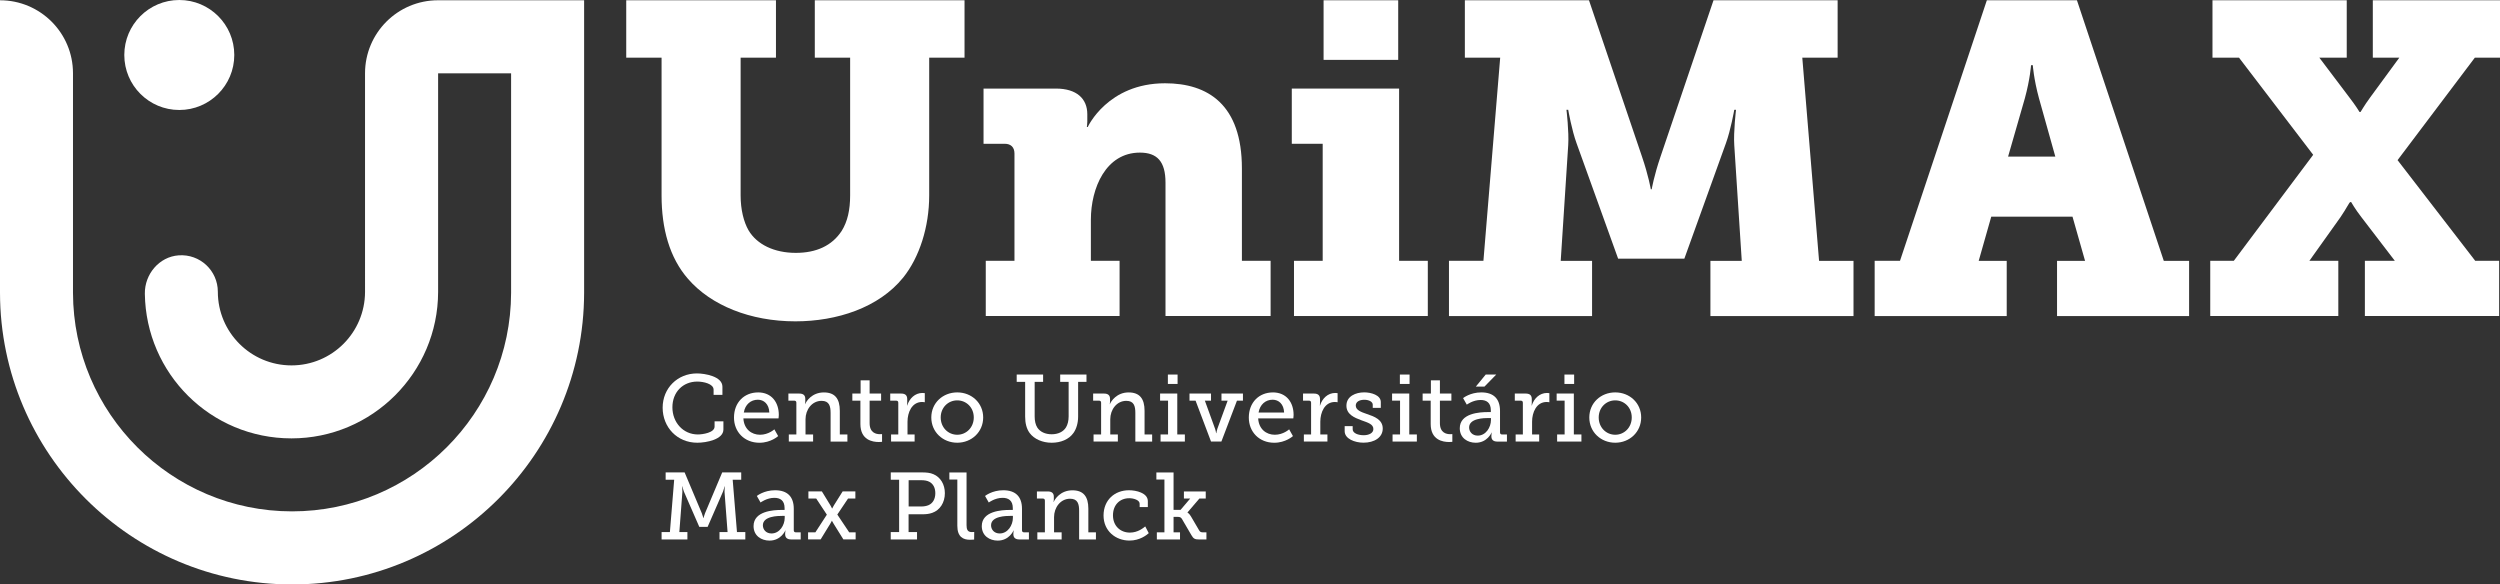
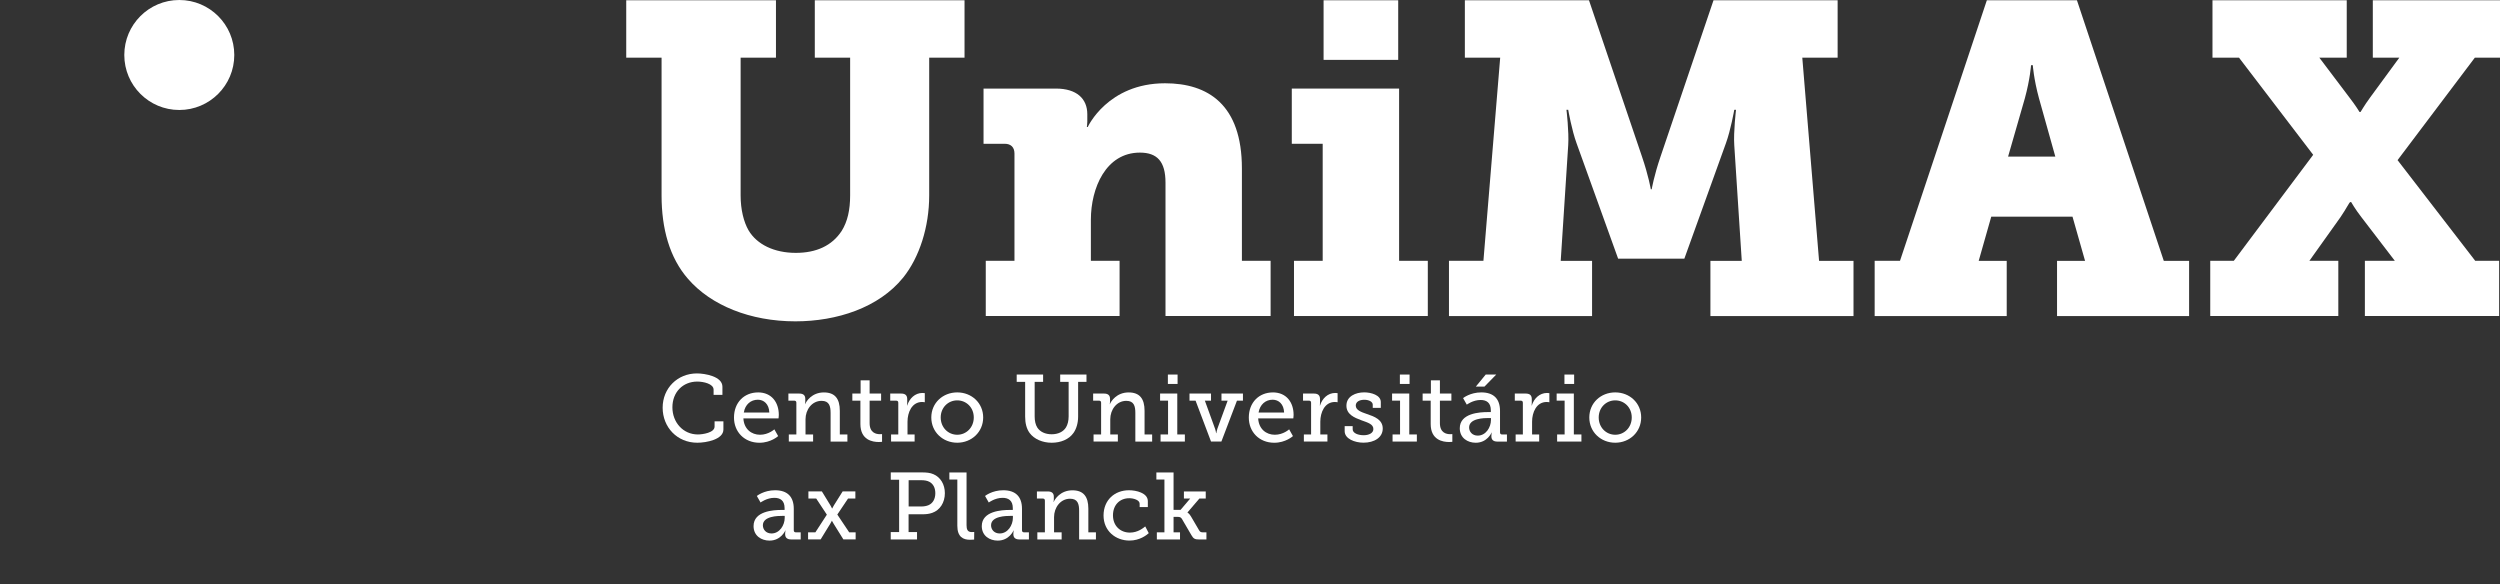
<svg xmlns="http://www.w3.org/2000/svg" id="Layer_1" viewBox="0 0 840.54 196.5">
  <rect x="0" y="0" width="840.54" height="196.5" fill="#333333" stroke="none" />
  <defs>
    <style>
      .cls-1 {
        fill: #fff;
      }
    </style>
  </defs>
  <g>
    <path class="cls-1" d="M222.43,19.39h-11.88V.09h50.34v19.3h-11.88v46.33c0,4.75,1.04,8.91,2.67,11.73,2.82,4.75,8.61,7.57,15.89,7.57,6.83,0,12.18-2.38,15.44-7.42,1.93-3.12,2.82-6.98,2.82-11.88V19.39h-11.88V.09h50.34v19.3h-11.88v46.33c0,10.54-3.27,20.79-8.76,27.62-8.17,10.1-22.27,14.7-36.23,14.7-15.15,0-28.36-5.35-36.08-14.26-6.24-7.13-8.91-16.93-8.91-28.06V19.39Z" />
    <path class="cls-1" d="M331.43,87.69h9.65v-36.08c0-2.08-1.19-3.27-3.27-3.27h-7.13v-18.56h24.35c6.98,0,10.54,3.42,10.54,8.61v2.53c0,.74-.15,1.78-.15,1.78h.3s6.68-14.7,25.99-14.7c14.4,0,25.84,7.13,25.84,28.66v31.03h9.65v18.56h-35.34v-44.84c0-7.13-2.82-10.1-8.61-10.1-11.43,0-16.48,11.88-16.48,22.57v13.81h9.65v18.56h-44.99v-18.56Z" />
    <path class="cls-1" d="M435.06,87.69h9.65v-39.35h-10.39v-18.56h36.08v57.91h9.65v18.56h-44.99v-18.56ZM445.01.09h25.09v20.04h-25.09V.09Z" />
    <path class="cls-1" d="M487.17,87.69h11.58l5.64-68.31h-11.88V.09h41.73l17.82,52.56c2.23,6.53,2.97,10.99,2.97,10.99h.3s.74-4.46,2.97-10.99L576.11.09h41.73v19.3h-11.88l5.64,68.31h11.58v18.56h-48.11v-18.56h10.54l-2.52-38.9c-.3-4.46.59-11.88.59-11.88h-.59s-1.19,6.83-2.82,11.28l-13.96,38.76h-22.27l-13.96-38.76c-1.63-4.45-2.82-11.28-2.82-11.28h-.59s.89,7.42.59,11.88l-2.52,38.9h10.54v18.56h-48.11v-18.56Z" />
    <path class="cls-1" d="M630.3,87.69h8.51L668.01.09h30.29l29.2,87.61h8.51v18.56h-44.4v-18.56h9.42l-4.22-14.85h-27.32l-4.22,14.85h9.42v18.56h-44.4v-18.56ZM691.03,52.65l-5.49-19.6c-1.78-6.53-2.08-11.14-2.08-11.14h-.59s-.3,4.6-2.08,11.14l-5.64,19.6h15.89Z" />
    <path class="cls-1" d="M743.13,87.69h7.91l26.69-35.64-24.95-32.67h-8.91V.09h45.14v19.3h-9.21l10.1,13.37c2.08,2.67,3.42,4.9,3.42,4.9h.3c0,.15,1.19-2.08,3.27-4.9l9.8-13.37h-8.91V.09h42.76v19.3h-8.46l-25.98,34.45,26.11,33.85h8.04v18.56h-45.14v-18.56h10.07l-11.26-14.7c-2.08-2.67-3.42-5.05-3.42-5.05h-.3c-.3,0-1.34,2.23-3.27,5.05l-10.48,14.7h9.73v18.56h-43.06v-18.56Z" />
  </g>
  <g>
    <g>
      <path class="cls-1" d="M234.3,125.55c2.71,0,8.59.99,8.59,4.47v2.75h-2.97v-1.76c0-1.98-3.42-2.72-5.49-2.72-4.82,0-8.36,3.54-8.36,8.65s3.64,9.13,8.56,9.13c1.6,0,5.62-.58,5.62-2.65v-1.76h2.97v2.75c0,3.32-5.65,4.44-8.78,4.44-6.77,0-11.65-5.21-11.65-11.78s5.01-11.52,11.52-11.52Z" />
      <path class="cls-1" d="M254.86,131.93c4.6,0,6.99,3.38,6.99,7.57,0,.41-.1,1.18-.1,1.18h-11.81c.19,3.57,2.71,5.49,5.59,5.49s4.82-1.82,4.82-1.82l1.28,2.27s-2.43,2.24-6.29,2.24c-5.08,0-8.56-3.67-8.56-8.46,0-5.14,3.48-8.46,8.08-8.46ZM258.66,138.7c-.1-2.84-1.82-4.31-3.86-4.31-2.36,0-4.28,1.6-4.72,4.31h8.59Z" />
      <path class="cls-1" d="M265.23,146.07h2.52v-10.66c0-.48-.26-.7-.7-.7h-1.98v-2.39h3.64c1.41,0,2.04.61,2.04,1.79v.83c0,.51-.1.93-.1.93h.06c.32-.86,2.2-3.93,6.29-3.93,3.7,0,5.36,2.08,5.36,6.19v7.95h2.55v2.39h-5.65v-9.64c0-2.27-.45-4.06-3.03-4.06-3.26,0-5.4,2.97-5.4,6.19v5.11h2.55v2.39h-8.17v-2.39Z" />
      <path class="cls-1" d="M289.28,134.71h-2.71v-2.39h2.78v-4.44h3.03v4.44h3.86v2.39h-3.86v7.57c0,3.29,2.24,3.7,3.45,3.7.45,0,.73-.03.73-.03v2.59s-.45.07-1.12.07c-2.04,0-6.16-.64-6.16-6.04v-7.85Z" />
      <path class="cls-1" d="M299.59,146.07h2.43v-10.66c0-.48-.26-.7-.7-.7h-2.01v-2.39h3.64c1.4,0,2.07.57,2.07,1.88v1.02c0,.64-.06,1.12-.06,1.12h.06c.73-2.36,2.62-4.22,5.11-4.22.42,0,.8.06.8.06v3.07s-.38-.1-.89-.1c-3.45,0-4.92,3.48-4.92,6.64v4.28h2.39v2.39h-7.92v-2.39Z" />
      <path class="cls-1" d="M321.84,131.93c4.82,0,8.72,3.54,8.72,8.43s-3.9,8.49-8.72,8.49-8.72-3.58-8.72-8.49,3.9-8.43,8.72-8.43ZM321.84,146.17c3.03,0,5.56-2.43,5.56-5.81s-2.52-5.75-5.56-5.75-5.56,2.39-5.56,5.75,2.49,5.81,5.56,5.81Z" />
      <path class="cls-1" d="M344.67,128.39h-2.84v-2.46h8.88v2.46h-2.84v11.65c0,1.47.29,2.75.86,3.67.93,1.47,2.68,2.3,4.85,2.3s3.93-.83,4.85-2.36c.54-.92.86-2.17.86-3.64v-11.62h-2.84v-2.46h8.84v2.46h-2.81v11.69c0,2.14-.57,4.09-1.56,5.49-1.53,2.17-4.28,3.29-7.34,3.29s-5.87-1.21-7.41-3.29c-1.05-1.44-1.5-3.32-1.5-5.49v-11.69Z" />
      <path class="cls-1" d="M367.69,146.07h2.52v-10.66c0-.48-.26-.7-.7-.7h-1.98v-2.39h3.64c1.41,0,2.04.61,2.04,1.79v.83c0,.51-.1.93-.1.93h.06c.32-.86,2.2-3.93,6.29-3.93,3.7,0,5.36,2.08,5.36,6.19v7.95h2.55v2.39h-5.65v-9.64c0-2.27-.45-4.06-3.03-4.06-3.26,0-5.4,2.97-5.4,6.19v5.11h2.55v2.39h-8.17v-2.39Z" />
      <path class="cls-1" d="M390.2,146.07h2.52v-11.37h-2.68v-2.39h5.78v13.76h2.55v2.39h-8.17v-2.39ZM392.66,125.93h3.26v3.16h-3.26v-3.16Z" />
      <path class="cls-1" d="M399.91,132.31h7.25v2.39h-2.07l3.42,9.42c.26.7.35,1.5.35,1.5h.1s.1-.8.35-1.5l3.45-9.42h-2.08v-2.39h7.22v2.39h-2.01l-5.24,13.76h-3.48l-5.2-13.76h-2.04v-2.39Z" />
      <path class="cls-1" d="M427.94,131.93c4.6,0,6.99,3.38,6.99,7.57,0,.41-.1,1.18-.1,1.18h-11.81c.19,3.57,2.71,5.49,5.59,5.49s4.82-1.82,4.82-1.82l1.28,2.27s-2.42,2.24-6.29,2.24c-5.08,0-8.55-3.67-8.55-8.46,0-5.14,3.48-8.46,8.08-8.46ZM431.74,138.7c-.1-2.84-1.82-4.31-3.86-4.31-2.36,0-4.28,1.6-4.73,4.31h8.59Z" />
      <path class="cls-1" d="M438.38,146.07h2.43v-10.66c0-.48-.26-.7-.7-.7h-2.01v-2.39h3.64c1.4,0,2.07.57,2.07,1.88v1.02c0,.64-.06,1.12-.06,1.12h.06c.73-2.36,2.62-4.22,5.11-4.22.41,0,.8.06.8.06v3.07s-.38-.1-.89-.1c-3.45,0-4.92,3.48-4.92,6.64v4.28h2.39v2.39h-7.92v-2.39Z" />
      <path class="cls-1" d="M452.07,143.27h2.72v1.05c0,1.37,1.91,2.01,3.7,2.01s3.26-.73,3.26-2.08c0-1.63-1.79-2.14-4.02-2.94-2.39-.89-5.04-1.98-5.04-4.92,0-3.19,3.16-4.47,5.97-4.47,2.27,0,5.59.89,5.59,3.26v1.95h-2.71v-1.06c0-.99-1.28-1.66-2.84-1.66s-2.87.64-2.87,1.95c0,1.53,1.79,2.17,3.74,2.84,2.49.83,5.33,1.88,5.33,4.88s-2.81,4.76-6.48,4.76c-2.94,0-6.32-1.31-6.32-3.86v-1.72Z" />
      <path class="cls-1" d="M468.2,146.07h2.52v-11.37h-2.68v-2.39h5.78v13.76h2.55v2.39h-8.17v-2.39ZM470.66,125.93h3.26v3.16h-3.26v-3.16Z" />
      <path class="cls-1" d="M481.03,134.71h-2.72v-2.39h2.78v-4.44h3.03v4.44h3.86v2.39h-3.86v7.57c0,3.29,2.24,3.7,3.45,3.7.45,0,.73-.03.73-.03v2.59s-.45.07-1.12.07c-2.04,0-6.16-.64-6.16-6.04v-7.85Z" />
      <path class="cls-1" d="M500.22,138.54h1.02v-.61c0-2.56-1.47-3.45-3.45-3.45-2.55,0-4.63,1.57-4.63,1.57l-1.25-2.2s2.36-1.92,6.13-1.92c4.12,0,6.29,2.14,6.29,6.23v7.22c0,.48.26.7.7.7h1.63v2.39h-3.22c-1.44,0-2.01-.7-2.01-1.76v-.22c0-.64.13-1.05.13-1.05h-.07s-1.4,3.42-5.33,3.42c-2.68,0-5.36-1.57-5.36-4.88,0-5.08,6.74-5.43,9.42-5.43ZM496.84,146.46c2.75,0,4.44-2.81,4.44-5.24v-.67h-.8c-1.47,0-6.54.06-6.54,3.16,0,1.43,1.05,2.75,2.9,2.75ZM499.52,125.93h3.54l-3.96,4.05h-2.9l3.32-4.05Z" />
      <path class="cls-1" d="M509.58,146.07h2.43v-10.66c0-.48-.26-.7-.7-.7h-2.01v-2.39h3.64c1.4,0,2.07.57,2.07,1.88v1.02c0,.64-.06,1.12-.06,1.12h.06c.73-2.36,2.62-4.22,5.11-4.22.41,0,.8.06.8.06v3.07s-.38-.1-.89-.1c-3.45,0-4.92,3.48-4.92,6.64v4.28h2.39v2.39h-7.92v-2.39Z" />
      <path class="cls-1" d="M523.53,146.07h2.52v-11.37h-2.68v-2.39h5.78v13.76h2.55v2.39h-8.17v-2.39ZM525.99,125.93h3.26v3.16h-3.26v-3.16Z" />
      <path class="cls-1" d="M543.07,131.93c4.82,0,8.72,3.54,8.72,8.43s-3.9,8.49-8.72,8.49-8.72-3.58-8.72-8.49,3.89-8.43,8.72-8.43ZM543.07,146.17c3.03,0,5.55-2.43,5.55-5.81s-2.52-5.75-5.55-5.75-5.56,2.39-5.56,5.75,2.49,5.81,5.56,5.81Z" />
    </g>
    <g>
-       <path class="cls-1" d="M222.42,178.88h2.81l1.44-17.59h-2.87v-2.46h6.38l5.78,13.73c.35.93.51,1.63.51,1.63h.06s.16-.7.51-1.63l5.78-13.73h6.39v2.46h-2.87l1.44,17.59h2.81v2.49h-8.68v-2.49h2.71l-1.02-13.47c-.03-.7.1-1.85.1-1.85h-.1s-.26,1.08-.51,1.72l-5.17,11.85h-2.81l-5.17-11.85c-.26-.64-.51-1.72-.51-1.72h-.1s.13,1.15.1,1.85l-1.02,13.47h2.71v2.49h-8.68v-2.49Z" />
      <path class="cls-1" d="M262.77,171.44h1.02v-.61c0-2.56-1.47-3.45-3.45-3.45-2.55,0-4.63,1.57-4.63,1.57l-1.25-2.2s2.36-1.92,6.13-1.92c4.12,0,6.29,2.14,6.29,6.23v7.22c0,.48.26.7.7.7h1.63v2.39h-3.22c-1.44,0-2.01-.7-2.01-1.76v-.22c0-.64.13-1.05.13-1.05h-.06s-1.41,3.42-5.33,3.42c-2.68,0-5.36-1.57-5.36-4.88,0-5.08,6.74-5.43,9.42-5.43ZM259.39,179.36c2.75,0,4.44-2.81,4.44-5.24v-.67h-.8c-1.47,0-6.54.06-6.54,3.16,0,1.43,1.05,2.75,2.9,2.75Z" />
      <path class="cls-1" d="M271.71,178.98h2.43l3.86-5.94-3.58-5.43h-2.62v-2.39h4.53l2.87,4.69c.29.48.54,1.05.54,1.05h.06s.26-.54.57-1.05l2.94-4.69h4.28v2.39h-2.46l-3.61,5.39,3.99,5.97h2.17v2.39h-4.12l-3.26-5.24c-.32-.48-.57-1.02-.57-1.02h-.06s-.22.51-.57,1.06l-3.19,5.2h-4.22v-2.39Z" />
      <path class="cls-1" d="M299.49,178.88h2.81v-17.59h-2.81v-2.46h10.5c1.37,0,2.75.1,3.86.61,2.33.99,3.83,3.38,3.83,6.38,0,3.16-1.66,5.72-4.25,6.61-1.05.38-2.14.48-3.38.48h-4.57v5.97h2.84v2.49h-8.84v-2.49ZM309.68,170.29c1.02,0,1.82-.16,2.52-.45,1.44-.64,2.27-2.08,2.27-4.02,0-1.82-.73-3.16-2.01-3.83-.7-.38-1.66-.54-2.75-.54h-4.21v8.84h4.18Z" />
      <path class="cls-1" d="M321.87,161.23h-2.68v-2.39h5.78v17.75c0,1.37.32,2.3,1.72,2.3.51,0,.86-.03.86-.03l-.03,2.56s-.64.06-1.37.06c-2.3,0-4.28-.93-4.28-4.69v-15.55Z" />
      <path class="cls-1" d="M339.5,171.44h1.02v-.61c0-2.56-1.47-3.45-3.45-3.45-2.55,0-4.63,1.57-4.63,1.57l-1.25-2.2s2.36-1.92,6.13-1.92c4.12,0,6.29,2.14,6.29,6.23v7.22c0,.48.26.7.7.7h1.63v2.39h-3.22c-1.44,0-2.01-.7-2.01-1.76v-.22c0-.64.13-1.05.13-1.05h-.06s-1.41,3.42-5.33,3.42c-2.68,0-5.36-1.57-5.36-4.88,0-5.08,6.74-5.43,9.42-5.43ZM336.11,179.36c2.75,0,4.44-2.81,4.44-5.24v-.67h-.8c-1.47,0-6.54.06-6.54,3.16,0,1.43,1.05,2.75,2.9,2.75Z" />
      <path class="cls-1" d="M348.79,178.98h2.52v-10.66c0-.48-.26-.7-.7-.7h-1.98v-2.39h3.64c1.41,0,2.04.61,2.04,1.79v.83c0,.51-.1.93-.1.93h.06c.32-.86,2.2-3.93,6.29-3.93,3.7,0,5.36,2.08,5.36,6.19v7.95h2.55v2.39h-5.65v-9.64c0-2.27-.45-4.06-3.03-4.06-3.26,0-5.4,2.97-5.4,6.19v5.11h2.55v2.39h-8.17v-2.39Z" />
      <path class="cls-1" d="M379.6,164.83c2.39,0,6.32.89,6.32,3.67v1.98h-2.75v-1.12c0-1.25-2.04-1.85-3.48-1.85-3.26,0-5.49,2.3-5.49,5.75,0,3.67,2.59,5.81,5.68,5.81,2.75,0,4.6-1.63,5.17-2.08l1.18,2.27c-.73.67-3.06,2.49-6.48,2.49-4.66,0-8.72-3.23-8.72-8.43s3.74-8.49,8.56-8.49Z" />
      <path class="cls-1" d="M388.95,178.98h2.55v-17.75h-2.71v-2.39h5.78v12.58h2.36l3.23-3.8h-2.11v-2.39h7.34v2.39h-2.14l-3.99,4.66v.07s.54.22,1.18,1.31l2.75,4.69c.32.51.58.64,1.41.64h1.02v2.39h-2.43c-1.47,0-1.95-.26-2.65-1.5l-3.19-5.46c-.35-.57-.8-.64-1.5-.64h-1.28v5.2h2.17v2.39h-7.79v-2.39Z" />
    </g>
  </g>
-   <path class="cls-1" d="M196.39.09v98.36c-.1,54.09-44.1,98.05-98.19,98.05S.1,152.54,0,98.45V.09h0C13.55.09,24.54,11.07,24.54,24.63v73.82c.1,40.55,33.1,73.48,73.65,73.48s73.55-32.93,73.65-73.48V24.65h-24.54v73.51c-.05,27.15-22.15,49.23-49.3,49.23s-48.94-21.76-49.3-48.64c-.09-6.56,4.81-12.43,11.36-12.9,7.19-.52,13.18,5.15,13.18,12.24,0,13.66,11.1,24.76,24.76,24.76s24.69-11.05,24.73-24.69V24.63C122.74,11.07,133.72.09,147.27.09h49.11Z" />
  <circle class="cls-1" cx="60.28" cy="18.49" r="18.49" />
</svg>